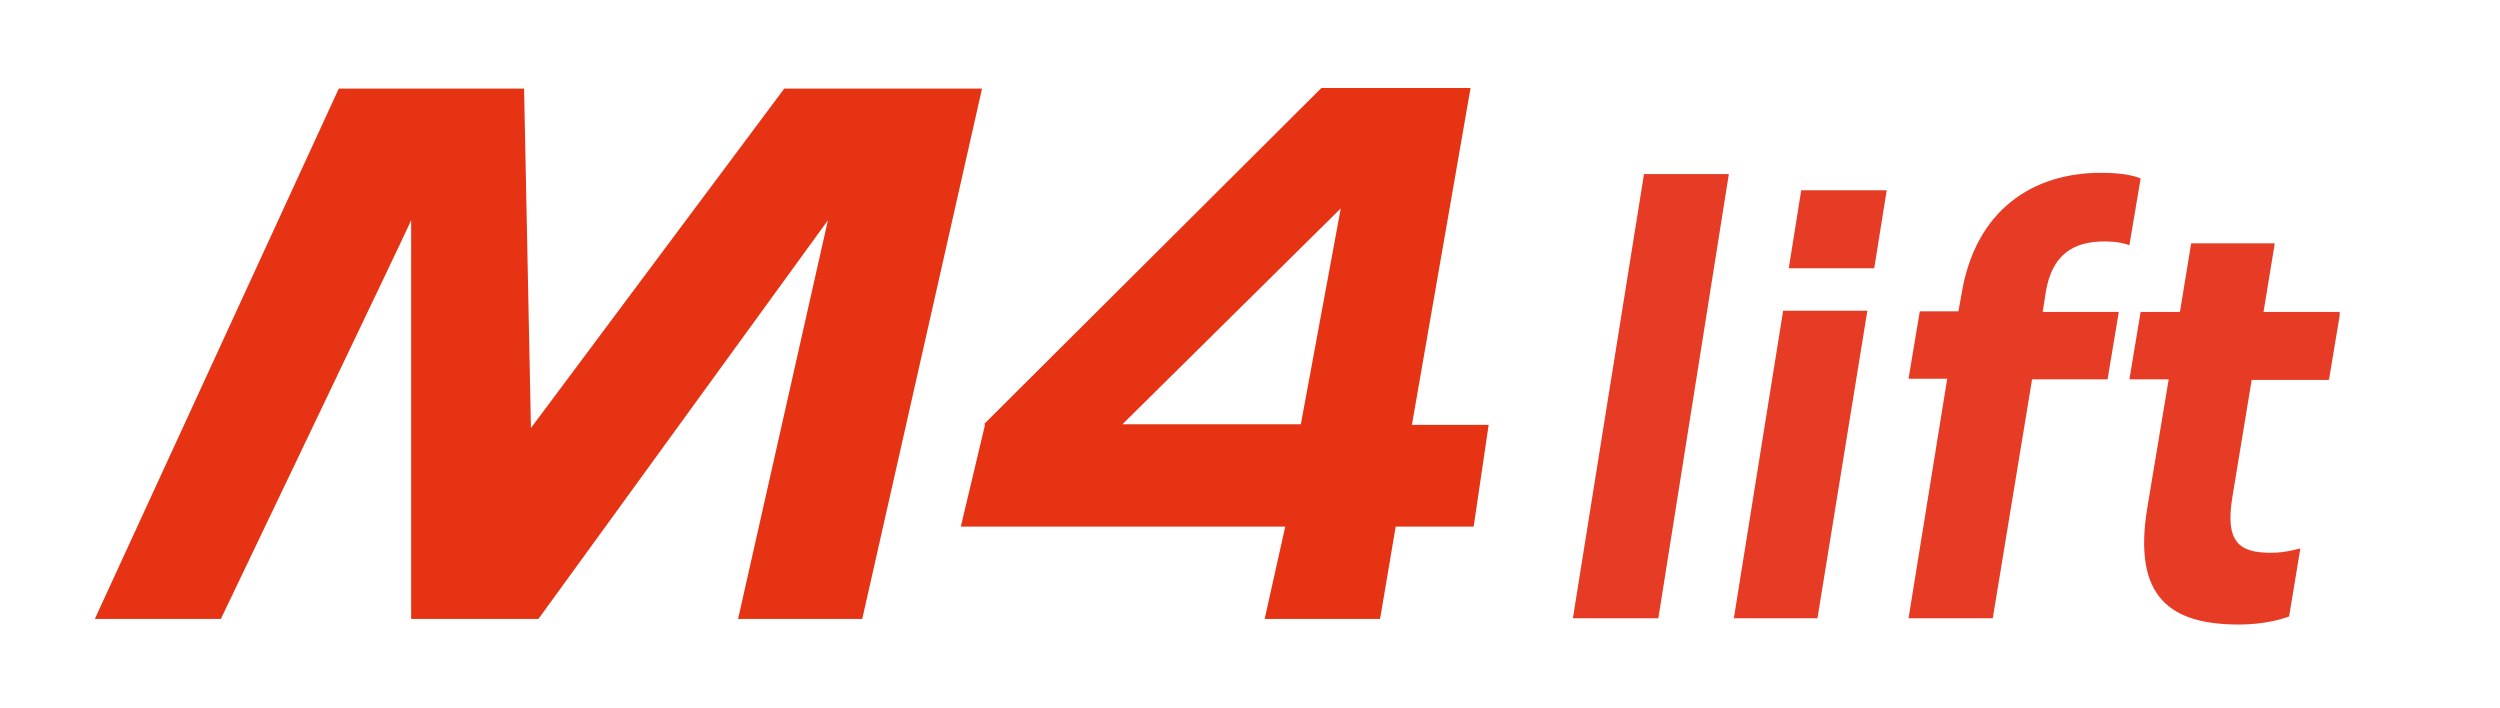
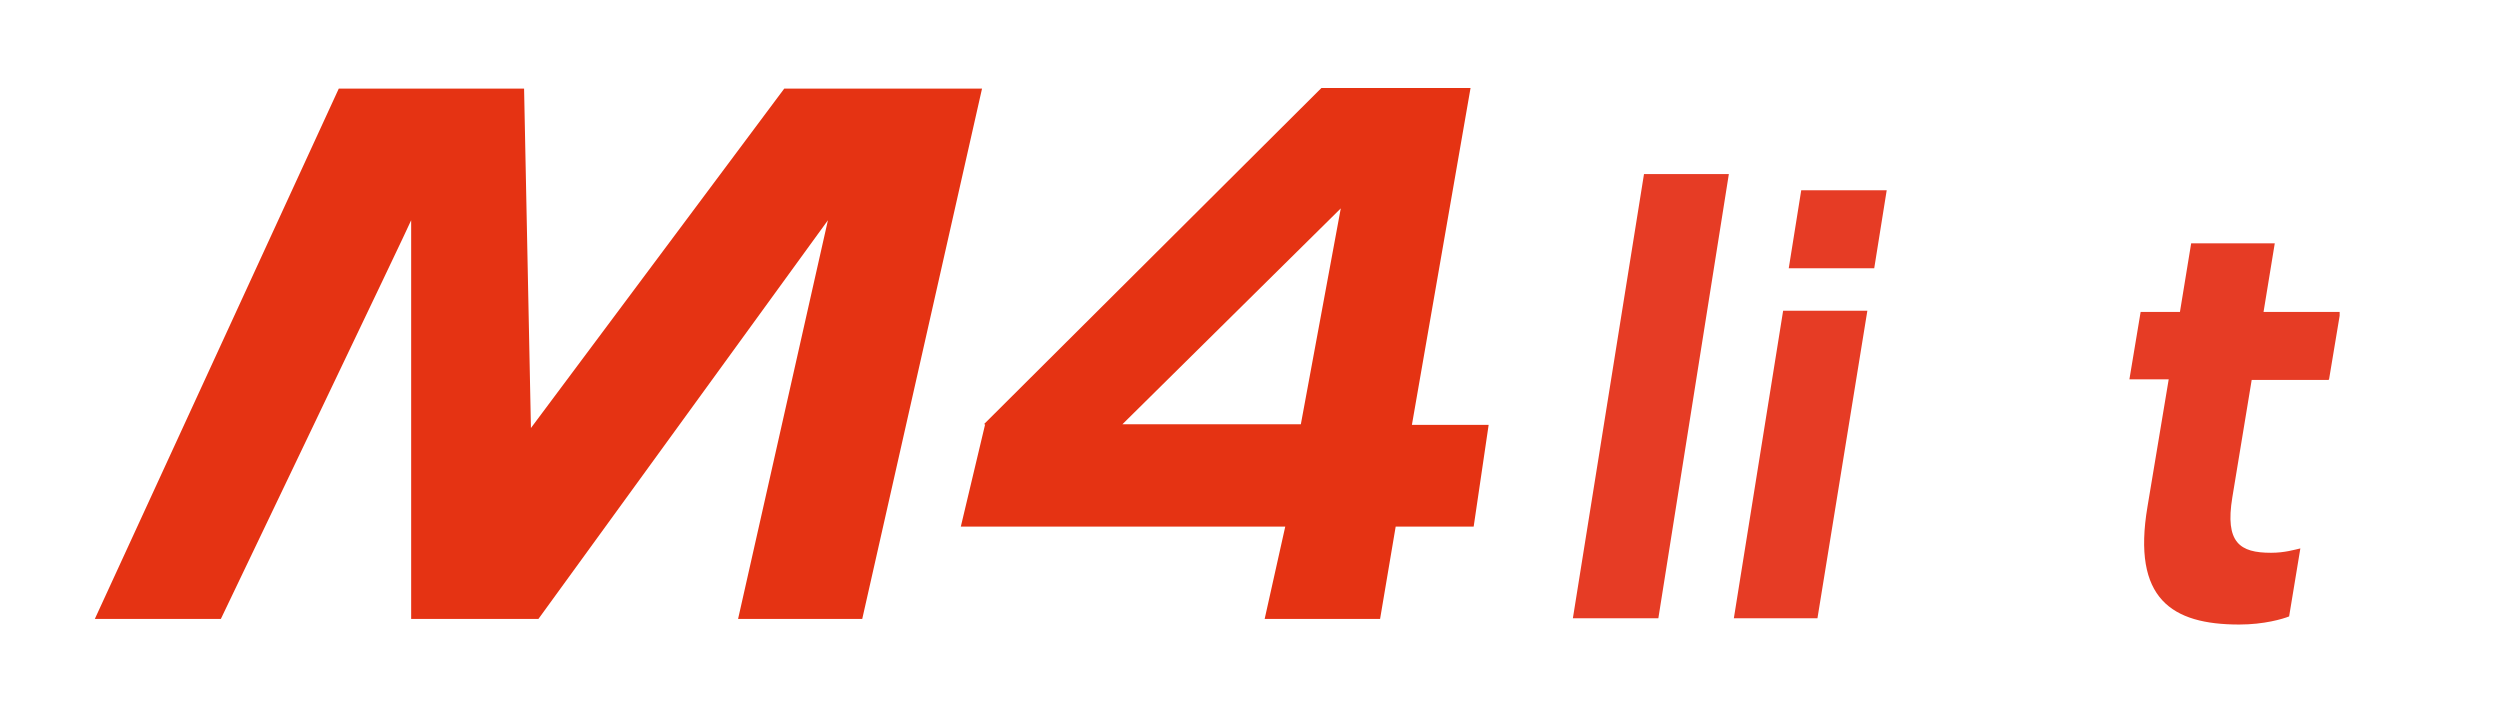
<svg xmlns="http://www.w3.org/2000/svg" id="Ebene_2" data-name="Ebene 2" version="1.1" viewBox="0 0 400.7 113.4">
  <defs>
    <style>
      .cls-1 {
        fill: #e53313;
      }

      .cls-1, .cls-2, .cls-3 {
        stroke-width: 0px;
      }

      .cls-2 {
        fill: none;
      }

      .cls-3 {
        fill: #e63c25;
      }

      .cls-4 {
        clip-path: url(#clippath);
      }
    </style>
    <clipPath id="clippath">
      <rect class="cls-2" x="252.1" y="27.6" width="122.9" height="72.5" />
    </clipPath>
  </defs>
  <g>
    <polygon class="cls-3" points="252.1 99.1 265.8 99.1 277.1 27.9 263.5 27.9 252.1 99.1" />
    <path class="cls-3" d="M277.8,99.1h13.5l8-49.3h-13.5s-7.9,49.3-7.9,49.3ZM286.7,43h13.7c0,0,2-12.5,2-12.5h-13.7c0,0-2,12.5-2,12.5Z" />
    <g class="cls-4">
-       <path class="cls-3" d="M337.8,60.8h-12.1s-6.3,38.3-6.3,38.3h-13.5s6.2-38.4,6.2-38.4h-6.2s1.8-10.8,1.8-10.8h6.2s.5-2.8.5-2.8c2.2-13.4,11.4-19.5,22.6-19.4,3.5,0,5.4.6,6.1.9l-1.8,10.7c-.6-.2-1.7-.6-4-.6-5,0-8.4,2.1-9.4,8.1l-.5,3.2h12.2s-1.8,10.8-1.8,10.8Z" />
      <path class="cls-3" d="M373.2,60.9h-12.3s-3.1,18.8-3.1,18.8c-1.2,7.3,1.2,8.9,6.2,8.9,2.2,0,3.8-.5,4.7-.7l-1.8,10.9c-1,.4-4,1.3-8,1.3-10.8,0-17.2-4.1-14.7-18.9l3.4-20.4h-6.3s1.8-10.8,1.8-10.8h6.3s1.8-11,1.8-11h13.4c0,0-1.8,11-1.8,11h12.3s-1.8,10.8-1.8,10.8Z" />
    </g>
  </g>
  <g>
    <path class="cls-1" d="M85.1,68.6L125.7,14.2h31.7l-19.2,85h-19.9l14.4-63.9-46.4,63.9h-20.4v-63.9c.1,0-30.5,63.9-30.5,63.9H15.2L54.3,14.2h29.7l1.1,54.5Z" />
    <path class="cls-1" d="M157.7,68l54.1-53.9h23.9l-9.4,54h12.3s-2.4,16.3-2.4,16.3h-12.5l-2.5,14.8h-18.5l3.3-14.8h-52l3.9-16.4ZM208.5,68l6.4-34.6-35,34.6h28.7Z" />
  </g>
</svg>